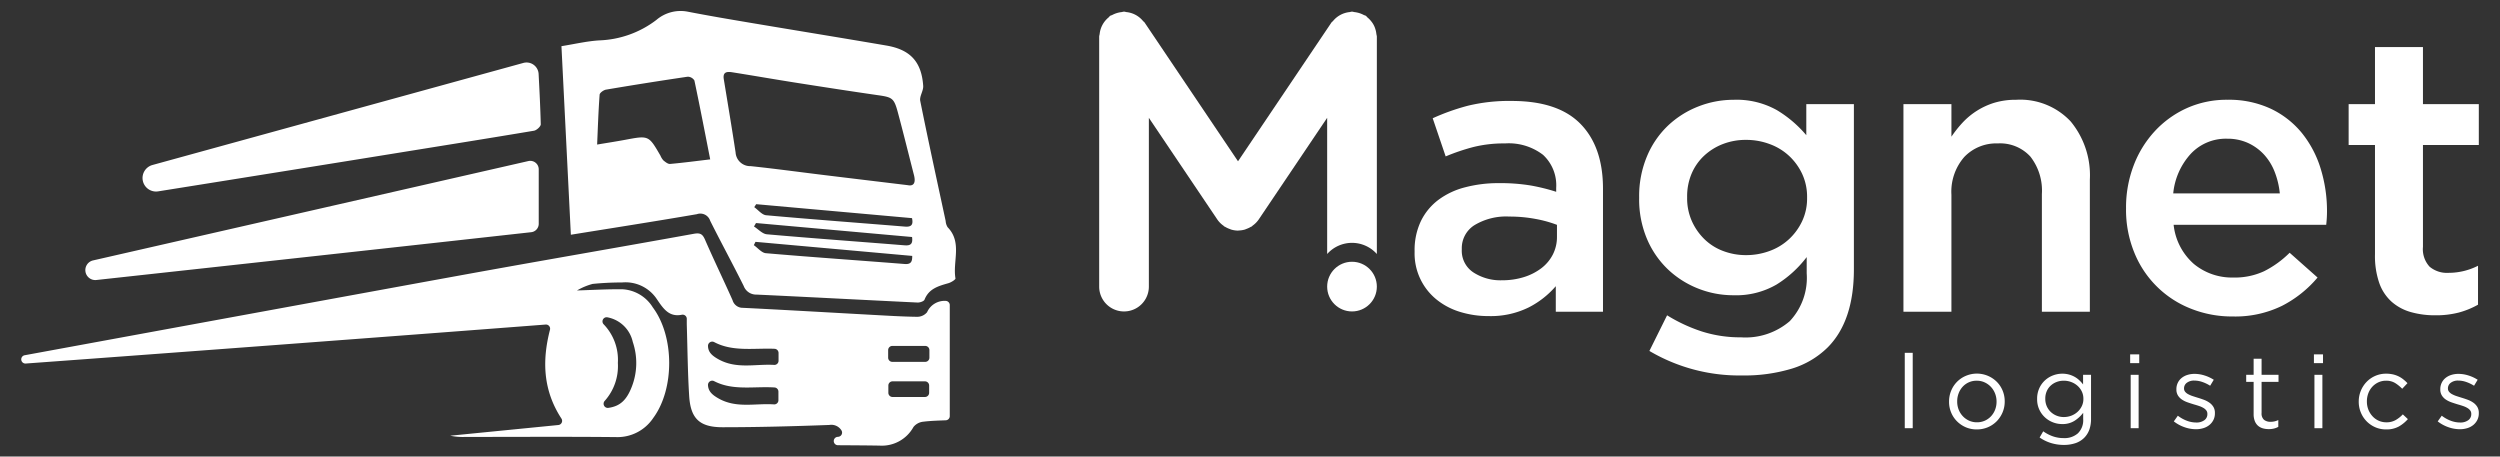
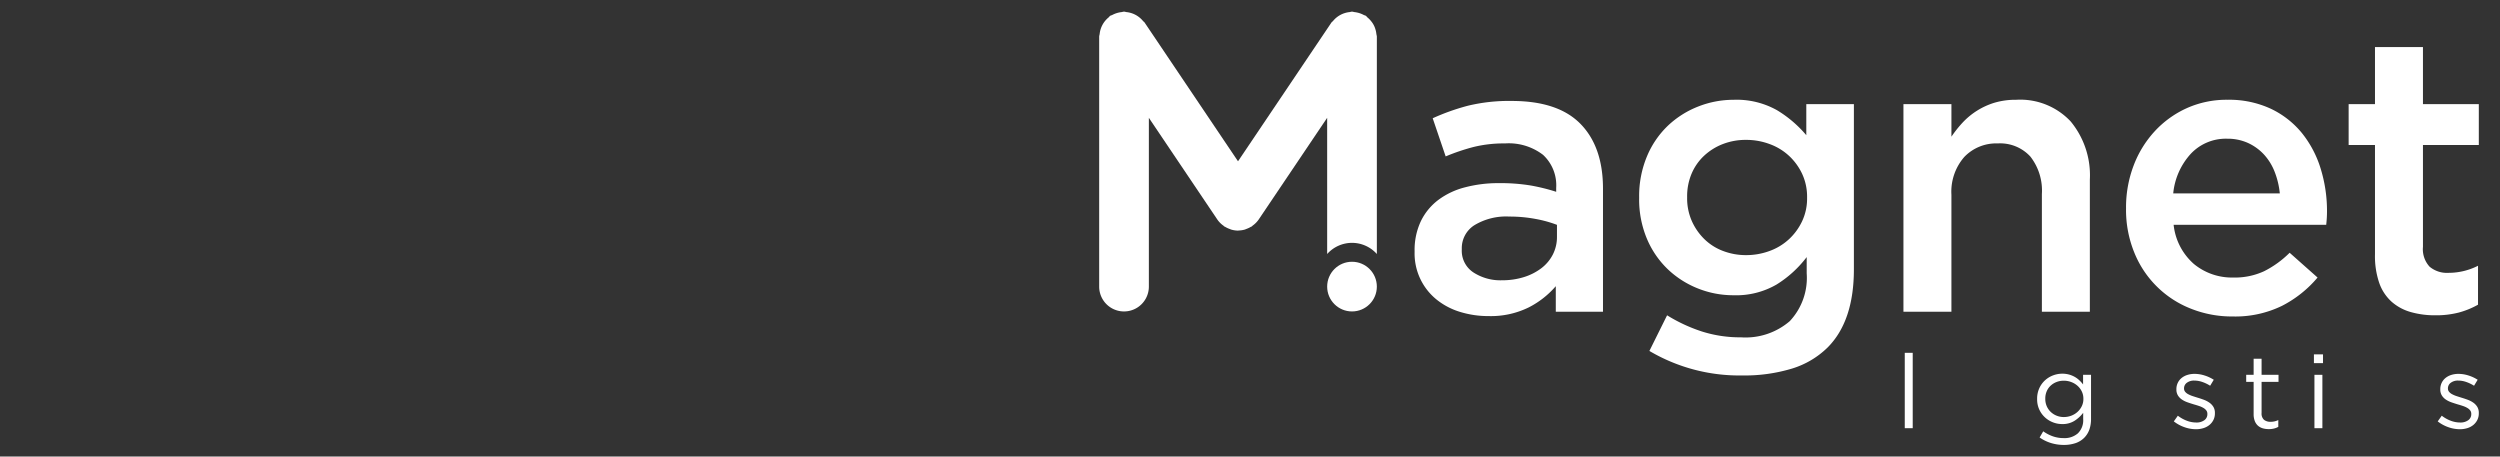
<svg xmlns="http://www.w3.org/2000/svg" id="Capa_1" data-name="Capa 1" width="295" height="53.871" viewBox="0 0 295 53.871">
  <rect x="0" y="0" width="295" height="53.871" fill="#333333" stroke="none" />
  <defs>
    <style>.cls-1{fill:#fff;}</style>
  </defs>
-   <path class="cls-1" d="M111.591,35.505a2.257,2.257,0,0,0-2.196,1.336,1.509,1.509,0,0,1-1.166.542c-1.8-.024-3.6-.138-5.399-.236-5.059-.276-10.118-.575-15.178-.824a1.24,1.24,0,0,1-1.212-.905c-1.067-2.394-2.211-4.754-3.257-7.156-.303-.695-.614-.802-1.347-.669-8.216,1.488-16.447,2.901-24.664,4.383-7.379,1.331-38.744,7.092-54.266,9.943a.494.494,0,0,0,.123.978c14.598-1.063,43.944-3.258,61.357-4.6a.49.49,0,0,1,.513.609c-.956,3.705-.805,7.176,1.351,10.486a.493.493,0,0,1-.365.76L53.122,51.414a7.376,7.376,0,0,0,1.771.144c5.934-.001,11.867-.04,17.8.019a5.069,5.069,0,0,0,4.392-2.259c2.527-3.425,2.505-9.637-.057-13.05a4.505,4.505,0,0,0-3.534-2.132c-1.831-.026-3.663.087-5.408.138a7.433,7.433,0,0,1,1.85-.773,34.723,34.723,0,0,1,3.469-.17,4.432,4.432,0,0,1,4.083,1.938c.768,1.131,1.448,2.183,2.975,1.869a.491.491,0,0,1,.578.49c-.002.326-.004.6.005.874.082,2.738.106,5.479.275,8.212.166,2.675,1.224,3.701,3.94,3.7,4.203-.002,8.408-.114,12.608-.269a1.401,1.401,0,0,1,1.428.651.497.497,0,0,1-.38.746l-.093.009a.494.494,0,0,0,.048.985c1.638.011,3.275.02,4.912.045a4.259,4.259,0,0,0,4.005-2.196,1.704,1.704,0,0,1,1.129-.621c.899-.113,1.81-.134,2.685-.17a.493.493,0,0,0,.47-.494V36.001A.497.497,0,0,0,111.591,35.505ZM71.644,37.438a3.777,3.777,0,0,1,3.025,2.916,7.712,7.712,0,0,1-.114,5.274c-.6,1.555-1.371,2.308-2.761,2.5a.494.494,0,0,1-.431-.831,6.152,6.152,0,0,0,1.545-4.469A6.04,6.04,0,0,0,71.243,38.28.492.492,0,0,1,71.644,37.438Zm20.21,9.789a.49.49,0,0,1-.52.491c-2.218-.152-4.423.497-6.542-.699-.754-.425-1.218-.849-1.249-1.581a.499.499,0,0,1,.735-.457c2.224,1.149,4.69.585,7.122.74a.492.492,0,0,1,.454.493Zm.015-4.66a.49.49,0,0,1-.514.492c-2.234-.13-4.464.532-6.614-.685-.73-.413-1.182-.823-1.197-1.554a.499.499,0,0,1,.737-.448c2.205,1.158,4.654.687,7.119.785a.494.494,0,0,1,.469.495Zm17.77,3.783a.494.494,0,0,1-.494.494h-3.825a.494.494,0,0,1-.494-.494v-.858a.494.494,0,0,1,.494-.494h3.825a.494.494,0,0,1,.494.494Zm.031-4.144a.494.494,0,0,1-.494.494h-3.88a.494.494,0,0,1-.494-.494v-.893a.494.494,0,0,1,.494-.494h3.88a.494.494,0,0,1,.494.494Zm2.151-15.393a1.582,1.582,0,0,1-.234-.74c-1.013-4.718-2.046-9.432-2.998-14.162-.11-.546.389-1.194.349-1.777-.195-2.836-1.512-4.276-4.338-4.759C99.249,4.459,93.89,3.59,88.536,2.688c-2.473-.417-4.946-.835-7.407-1.315a4.404,4.404,0,0,0-3.679.981,11.772,11.772,0,0,1-6.732,2.411c-1.479.091-2.942.441-4.467.683.37,7.423.736,14.756,1.11,22.251,5.051-.815,9.967-1.583,14.87-2.426a1.223,1.223,0,0,1,1.569.775c1.289,2.578,2.67,5.11,3.954,7.691a1.563,1.563,0,0,0,1.512,1.022c6.334.294,12.666.636,18.999.938.28.013.752-.144.83-.343.515-1.305,1.655-1.606,2.818-1.94.32-.092.857-.425.832-.567C112.398,30.847,113.563,28.604,111.821,26.813ZM79.07,19.345c-.252.022-.559-.23-.789-.418a2.011,2.011,0,0,1-.352-.568c-1.383-2.387-1.381-2.381-4.13-1.867-1.064.199-2.134.363-3.337.565.088-2.008.15-3.948.293-5.883.017-.223.467-.548.755-.597Q76.322,9.762,81.15,9.051a.943.943,0,0,1,.789.446c.649,3.064,1.241,6.14,1.865,9.31C82.176,19,80.626,19.207,79.07,19.345Zm27.681,11.807c-5.459-.43-10.922-.805-16.378-1.274-.498-.043-.95-.62-1.424-.95l.199-.391,18.493,1.66C107.656,30.856,107.508,31.211,106.751,31.151Zm.008-2.203c-5.423-.439-10.85-.825-16.269-1.303-.53-.047-1.015-.601-1.52-.92l.238-.408,18.416,1.649C107.71,28.65,107.578,29.015,106.759,28.948Zm.023-2.21c-5.459-.447-10.922-.848-16.376-1.34-.493-.044-.938-.624-1.405-.955l.228-.351L107.618,25.74C107.779,26.492,107.575,26.803,106.782,26.739Zm.323-4.89c-3.478-.42-6.71-.807-9.94-1.202-2.86-.349-5.714-.74-8.579-1.042a1.726,1.726,0,0,1-1.787-1.625c-.439-2.882-.921-5.758-1.392-8.635-.15-.917.448-.903,1.038-.809,2.473.392,4.939.824,7.413,1.214,3.249.511,6.5,1.016,9.756,1.485,1.68.242,1.88.34,2.339,2.05.658,2.452,1.265,4.918,1.896,7.377C108.069,21.52,107.861,22.009,107.105,21.849ZM11.364,33.041c15.73-1.714,37.315-4.085,51.32-5.642a.996.996,0,0,0,.886-.991l0-6.43a1,1,0,0,0-1.222-.973L10.977,30.73A1.174,1.174,0,0,0,11.364,33.041Zm7.292-10.459c11.459-1.827,23.123-3.705,27.498-4.413,5.619-.909,11.24-1.801,16.853-2.743.314-.053.81-.504.803-.76-.048-1.966-.149-3.931-.253-5.938a1.426,1.426,0,0,0-1.802-1.302L17.982,19.472A1.594,1.594,0,0,0,18.655,22.582Z" />
  <path class="cls-1" d="M224.762,41.633H225.7v8.894h-.938Z" />
-   <path class="cls-1" d="M233.254,50.672a3.216,3.216,0,0,1-1.304-.26,3.319,3.319,0,0,1-1.035-.708,3.17,3.17,0,0,1-.683-1.035,3.286,3.286,0,0,1-.244-1.262v-.024a3.324,3.324,0,0,1,.244-1.266,3.217,3.217,0,0,1,1.724-1.761,3.336,3.336,0,0,1,3.674.706,3.198,3.198,0,0,1,.682,1.037,3.275,3.275,0,0,1,.244,1.26v.024a3.277,3.277,0,0,1-.249,1.269,3.363,3.363,0,0,1-.688,1.048,3.255,3.255,0,0,1-1.048.713A3.301,3.301,0,0,1,233.254,50.672Zm.024-.841a2.232,2.232,0,0,0,.939-.194,2.262,2.262,0,0,0,.73-.525,2.391,2.391,0,0,0,.475-.766,2.579,2.579,0,0,0,.171-.94v-.024a2.559,2.559,0,0,0-.178-.955,2.434,2.434,0,0,0-.493-.781,2.37,2.37,0,0,0-.744-.529,2.192,2.192,0,0,0-.926-.194,2.222,2.222,0,0,0-.938.194,2.182,2.182,0,0,0-.725.525,2.418,2.418,0,0,0-.47.772,2.621,2.621,0,0,0-.17.944v.024a2.571,2.571,0,0,0,.176.958,2.404,2.404,0,0,0,.488.772,2.314,2.314,0,0,0,.737.525A2.196,2.196,0,0,0,233.278,49.831Z" />
  <path class="cls-1" d="M243.537,52.501a5.17,5.17,0,0,1-1.511-.221,4.794,4.794,0,0,1-1.351-.657l.426-.73a4.543,4.543,0,0,0,1.145.596,3.853,3.853,0,0,0,1.28.207,2.375,2.375,0,0,0,1.669-.567,2.153,2.153,0,0,0,.621-1.675V48.71a3.93,3.93,0,0,1-1.012.938,2.61,2.61,0,0,1-1.462.391,2.98,2.98,0,0,1-1.102-.207,2.929,2.929,0,0,1-.944-.591,2.856,2.856,0,0,1-.915-2.149v-.024a2.956,2.956,0,0,1,.25-1.242,2.87,2.87,0,0,1,.664-.933,2.956,2.956,0,0,1,.95-.591,3.091,3.091,0,0,1,1.907-.104,2.976,2.976,0,0,1,.67.276,2.745,2.745,0,0,1,.542.402,3.952,3.952,0,0,1,.439.488v-1.134h.938V49.43a3.676,3.676,0,0,1-.206,1.286,2.627,2.627,0,0,1-.598.944,2.668,2.668,0,0,1-1.035.633A4.26,4.26,0,0,1,243.537,52.501Zm-.012-3.29a2.487,2.487,0,0,0,.865-.152,2.317,2.317,0,0,0,.737-.439,2.223,2.223,0,0,0,.517-.677,1.895,1.895,0,0,0,.195-.865v-.024a1.929,1.929,0,0,0-.195-.876,2.145,2.145,0,0,0-.517-.671,2.341,2.341,0,0,0-.737-.432,2.487,2.487,0,0,0-.865-.152,2.338,2.338,0,0,0-.847.152,2.153,2.153,0,0,0-.694.426,1.94,1.94,0,0,0-.469.664,2.159,2.159,0,0,0-.171.878v.024a2.119,2.119,0,0,0,.176.872,2.087,2.087,0,0,0,.475.675,2.183,2.183,0,0,0,.694.439A2.222,2.222,0,0,0,243.525,49.211Z" />
-   <path class="cls-1" d="M251.359,41.816h1.072V42.85h-1.072Zm.061,2.412h.938v6.299h-.938Z" />
  <path class="cls-1" d="M259.118,50.648a4.078,4.078,0,0,1-1.377-.249,4.319,4.319,0,0,1-1.23-.675l.475-.671a4.1,4.1,0,0,0,1.066.596,3.144,3.144,0,0,0,1.114.207,1.548,1.548,0,0,0,.939-.267.86.86,0,0,0,.365-.733v-.024a.652.652,0,0,0-.128-.402,1.167,1.167,0,0,0-.347-.298,2.643,2.643,0,0,0-.505-.225c-.191-.066-.388-.126-.591-.183q-.364-.109-.737-.238a2.939,2.939,0,0,1-.67-.322,1.645,1.645,0,0,1-.488-.488,1.322,1.322,0,0,1-.189-.73v-.024a1.692,1.692,0,0,1,.159-.737,1.638,1.638,0,0,1,.445-.574,2.042,2.042,0,0,1,.682-.366,2.824,2.824,0,0,1,.859-.128,3.908,3.908,0,0,1,1.181.19,4.484,4.484,0,0,1,1.084.505l-.427.706a4.373,4.373,0,0,0-.919-.444,2.899,2.899,0,0,0-.944-.166,1.393,1.393,0,0,0-.89.263.806.806,0,0,0-.329.653v.024a.593.593,0,0,0,.135.384,1.161,1.161,0,0,0,.36.285,3.291,3.291,0,0,0,.517.221c.195.064.398.13.609.194.244.073.485.154.725.243a2.949,2.949,0,0,1,.652.342,1.678,1.678,0,0,1,.469.499,1.369,1.369,0,0,1,.176.719v.024a1.731,1.731,0,0,1-.176.799,1.832,1.832,0,0,1-.474.591,2.056,2.056,0,0,1-.707.371A2.921,2.921,0,0,1,259.118,50.648Z" />
  <path class="cls-1" d="M267.707,50.636a2.513,2.513,0,0,1-.706-.097,1.486,1.486,0,0,1-.567-.311,1.441,1.441,0,0,1-.372-.556,2.228,2.228,0,0,1-.134-.816V45.057h-.877v-.83h.877v-1.9h.938v1.9h1.999v.83h-1.999v3.669a.987.987,0,0,0,.292.814,1.202,1.202,0,0,0,.768.232,2.149,2.149,0,0,0,.457-.046,2.11,2.11,0,0,0,.457-.161v.803a2.033,2.033,0,0,1-.517.201A2.512,2.512,0,0,1,267.707,50.636Z" />
  <path class="cls-1" d="M273.043,41.816h1.072V42.85h-1.072Zm.061,2.412h.938v6.299h-.938Z" />
-   <path class="cls-1" d="M281.56,50.672a3.138,3.138,0,0,1-1.285-.26,3.258,3.258,0,0,1-1.024-.708,3.204,3.204,0,0,1-.676-1.041,3.292,3.292,0,0,1-.244-1.255v-.024a3.334,3.334,0,0,1,.92-2.314,3.198,3.198,0,0,1,1.024-.713,3.14,3.14,0,0,1,1.285-.263,3.577,3.577,0,0,1,.816.086,3.057,3.057,0,0,1,.67.238,2.998,2.998,0,0,1,.56.36,4.877,4.877,0,0,1,.475.437l-.621.66a4.429,4.429,0,0,0-.823-.671,1.996,1.996,0,0,0-1.09-.28,2.118,2.118,0,0,0-.889.188,2.27,2.27,0,0,0-.719.518,2.381,2.381,0,0,0-.475.774,2.646,2.646,0,0,0-.17.955v.024a2.571,2.571,0,0,0,.176.958,2.484,2.484,0,0,0,.488.779,2.193,2.193,0,0,0,1.65.713,2.139,2.139,0,0,0,1.079-.267,3.6,3.6,0,0,0,.846-.671l.597.56a4.195,4.195,0,0,1-1.078.878A3,3,0,0,1,281.56,50.672Z" />
  <path class="cls-1" d="M290.258,50.648a4.078,4.078,0,0,1-1.377-.249,4.319,4.319,0,0,1-1.23-.675l.475-.671a4.1,4.1,0,0,0,1.066.596,3.144,3.144,0,0,0,1.114.207,1.548,1.548,0,0,0,.939-.267.86.86,0,0,0,.365-.733v-.024a.652.652,0,0,0-.128-.402,1.167,1.167,0,0,0-.347-.298,2.643,2.643,0,0,0-.505-.225c-.191-.066-.388-.126-.591-.183q-.364-.109-.737-.238a2.939,2.939,0,0,1-.67-.322,1.645,1.645,0,0,1-.488-.488,1.322,1.322,0,0,1-.189-.73v-.024a1.692,1.692,0,0,1,.159-.737,1.638,1.638,0,0,1,.445-.574,2.041,2.041,0,0,1,.682-.366,2.824,2.824,0,0,1,.859-.128,3.908,3.908,0,0,1,1.181.19,4.485,4.485,0,0,1,1.084.505l-.427.706a4.373,4.373,0,0,0-.919-.444,2.899,2.899,0,0,0-.944-.166,1.393,1.393,0,0,0-.89.263.806.806,0,0,0-.329.653v.024a.593.593,0,0,0,.135.384,1.161,1.161,0,0,0,.36.285,3.291,3.291,0,0,0,.517.221c.195.064.398.13.609.194.244.073.485.154.725.243a2.946,2.946,0,0,1,.652.342,1.677,1.677,0,0,1,.469.499,1.369,1.369,0,0,1,.176.719v.024a1.731,1.731,0,0,1-.176.799,1.832,1.832,0,0,1-.474.591,2.056,2.056,0,0,1-.707.371A2.921,2.921,0,0,1,290.258,50.648Z" />
  <path class="cls-1" d="M183.583,36.787V33.77a10.495,10.495,0,0,1-3.202,2.508,10.106,10.106,0,0,1-4.733,1.019,11.269,11.269,0,0,1-3.342-.487,8.201,8.201,0,0,1-2.761-1.439,6.992,6.992,0,0,1-2.622-5.638V29.64a7.949,7.949,0,0,1,.743-3.55,6.92,6.92,0,0,1,2.065-2.506A9.001,9.001,0,0,1,172.886,22.1a15.329,15.329,0,0,1,3.968-.489,21.93,21.93,0,0,1,3.783.279,22.893,22.893,0,0,1,2.993.742v-.464a4.885,4.885,0,0,0-1.554-3.899,6.652,6.652,0,0,0-4.479-1.345,14.941,14.941,0,0,0-3.712.418,24.396,24.396,0,0,0-3.296,1.115l-1.53-4.502a25.735,25.735,0,0,1,4.177-1.485,20.603,20.603,0,0,1,5.151-.557q5.475,0,8.121,2.716,2.645,2.714,2.645,7.634V36.787Zm.139-10.256a14.315,14.315,0,0,0-2.53-.697,16.513,16.513,0,0,0-3.086-.279,7.222,7.222,0,0,0-4.13,1.021,3.207,3.207,0,0,0-1.485,2.784v.093a3.047,3.047,0,0,0,1.368,2.691,5.846,5.846,0,0,0,3.365.929A8.54,8.54,0,0,0,179.8,32.703a6.634,6.634,0,0,0,2.066-1.044,4.757,4.757,0,0,0,1.368-1.624,4.555,4.555,0,0,0,.488-2.113Z" />
  <path class="cls-1" d="M205.579,44.304a20.874,20.874,0,0,1-10.951-2.893l2.088-4.206a18.855,18.855,0,0,0,4.084,1.903,14.901,14.901,0,0,0,4.64.697,7.995,7.995,0,0,0,5.755-1.912,7.463,7.463,0,0,0,1.995-5.643V30.337a13.175,13.175,0,0,1-3.574,3.248,9.502,9.502,0,0,1-5.058,1.254,11.242,11.242,0,0,1-4.177-.79,11.05,11.05,0,0,1-3.55-2.25,10.73,10.73,0,0,1-2.483-3.597,11.973,11.973,0,0,1-.928-4.826v-.092a12.144,12.144,0,0,1,.928-4.849,10.659,10.659,0,0,1,2.483-3.62,11.02,11.02,0,0,1,3.574-2.252,11.336,11.336,0,0,1,4.153-.788,9.729,9.729,0,0,1,5.128,1.229,13.922,13.922,0,0,1,3.458,2.949V12.285h5.615V31.776q0,6.126-3.109,9.235a10.282,10.282,0,0,1-4.199,2.483A19.275,19.275,0,0,1,205.579,44.304Zm.465-14.2a7.932,7.932,0,0,0,2.76-.487,6.748,6.748,0,0,0,2.298-1.393,6.892,6.892,0,0,0,1.554-2.134,6.285,6.285,0,0,0,.58-2.716v-.092a6.401,6.401,0,0,0-.58-2.761,6.9,6.9,0,0,0-1.554-2.135,6.774,6.774,0,0,0-2.298-1.391,7.89,7.89,0,0,0-2.76-.489,7.463,7.463,0,0,0-2.739.489,6.861,6.861,0,0,0-2.204,1.368,6.197,6.197,0,0,0-1.485,2.113,6.855,6.855,0,0,0-.534,2.76v.093a6.619,6.619,0,0,0,.557,2.761,6.93,6.93,0,0,0,1.485,2.134,6.338,6.338,0,0,0,2.205,1.393A7.547,7.547,0,0,0,206.044,30.104Z" />
  <path class="cls-1" d="M224.606,12.285h5.662v3.844a13.67,13.67,0,0,1,1.319-1.662,8.569,8.569,0,0,1,3.748-2.342,8.713,8.713,0,0,1,2.568-.351,8.159,8.159,0,0,1,6.433,2.552,9.974,9.974,0,0,1,2.267,6.868V36.787h-5.661V22.898a6.51,6.51,0,0,0-1.358-4.422,4.831,4.831,0,0,0-3.842-1.552,5.216,5.216,0,0,0-3.956,1.597,6.227,6.227,0,0,0-1.518,4.468V36.787h-5.662Z" />
  <path class="cls-1" d="M263.449,37.344a13.044,13.044,0,0,1-4.943-.929,11.849,11.849,0,0,1-6.659-6.613,13.338,13.338,0,0,1-.974-5.174V24.535a13.866,13.866,0,0,1,.882-4.966,12.435,12.435,0,0,1,2.483-4.059,11.691,11.691,0,0,1,3.783-2.739,11.446,11.446,0,0,1,4.825-.998A11.666,11.666,0,0,1,267.974,12.84a10.572,10.572,0,0,1,3.666,2.878,12.525,12.525,0,0,1,2.204,4.2,16.894,16.894,0,0,1,.742,5.034c0,.248-.008.504-.023.765q-.024.395-.07.813H256.488a7.146,7.146,0,0,0,2.389,4.617,7.049,7.049,0,0,0,4.664,1.601,8.195,8.195,0,0,0,3.619-.742,11.735,11.735,0,0,0,3.017-2.181l3.295,2.924a13.533,13.533,0,0,1-4.2,3.342A12.585,12.585,0,0,1,263.449,37.344Zm5.569-14.525a9.662,9.662,0,0,0-.603-2.53,6.504,6.504,0,0,0-1.254-2.042,5.94,5.94,0,0,0-1.879-1.368,5.8,5.8,0,0,0-2.483-.511,5.662,5.662,0,0,0-4.293,1.788,8.065,8.065,0,0,0-2.065,4.664Z" />
  <path class="cls-1" d="M287.348,37.205a10.366,10.366,0,0,1-2.843-.372,5.795,5.795,0,0,1-2.269-1.206,5.354,5.354,0,0,1-1.473-2.204,9.737,9.737,0,0,1-.515-3.41V17.111h-3.109V12.285h3.109V5.556h5.661v6.729H292.5v4.826h-6.591V29.131a3.04,3.04,0,0,0,.789,2.344,3.191,3.191,0,0,0,2.228.72,7.682,7.682,0,0,0,3.48-.836v4.594a9.791,9.791,0,0,1-2.274.929A10.798,10.798,0,0,1,287.348,37.205Z" />
  <path class="cls-1" d="M156.606,29.974a3.921,3.921,0,0,1,5.863,0V4.302a2.714,2.714,0,0,0-.054-.268,2.845,2.845,0,0,0-.118-.584,2.629,2.629,0,0,0-.511-.96,2.854,2.854,0,0,0-.419-.425c-.072-.059-.113-.141-.192-.195s-.169-.059-.25-.103a3.048,3.048,0,0,0-1.116-.342,2.737,2.737,0,0,0-.272-.055,2.7,2.7,0,0,0-.273.055A2.914,2.914,0,0,0,157.3,2.473c-.059.072-.141.113-.194.192l-11.02,16.367L135.066,2.664c-.053-.079-.135-.12-.194-.192a2.92,2.92,0,0,0-1.964-1.047,2.698,2.698,0,0,0-.273-.055,2.726,2.726,0,0,0-.272.055,3.037,3.037,0,0,0-1.116.342c-.081.044-.172.051-.25.103s-.12.135-.192.194a2.917,2.917,0,0,0-1.048,1.969,2.714,2.714,0,0,0-.054.268V33.819a2.931,2.931,0,1,0,5.863,0V13.904l8.089,12.014a2.883,2.883,0,0,0,.717.715c.03.022.045.056.076.077.036.025.078.032.115.055a2.904,2.904,0,0,0,.532.252c.071.026.138.059.21.079a2.939,2.939,0,0,0,.783.116c.032,0,.064-.013.097-.014a2.937,2.937,0,0,0,.664-.098c.09-.024.175-.066.263-.099a2.909,2.909,0,0,0,.477-.226c.043-.026.091-.035.134-.063.036-.024.053-.064.088-.089a2.889,2.889,0,0,0,.705-.707l.016-.024.013-.019,8.06-11.97Z" />
  <circle class="cls-1" cx="159.537" cy="33.819" r="2.931" />
</svg>